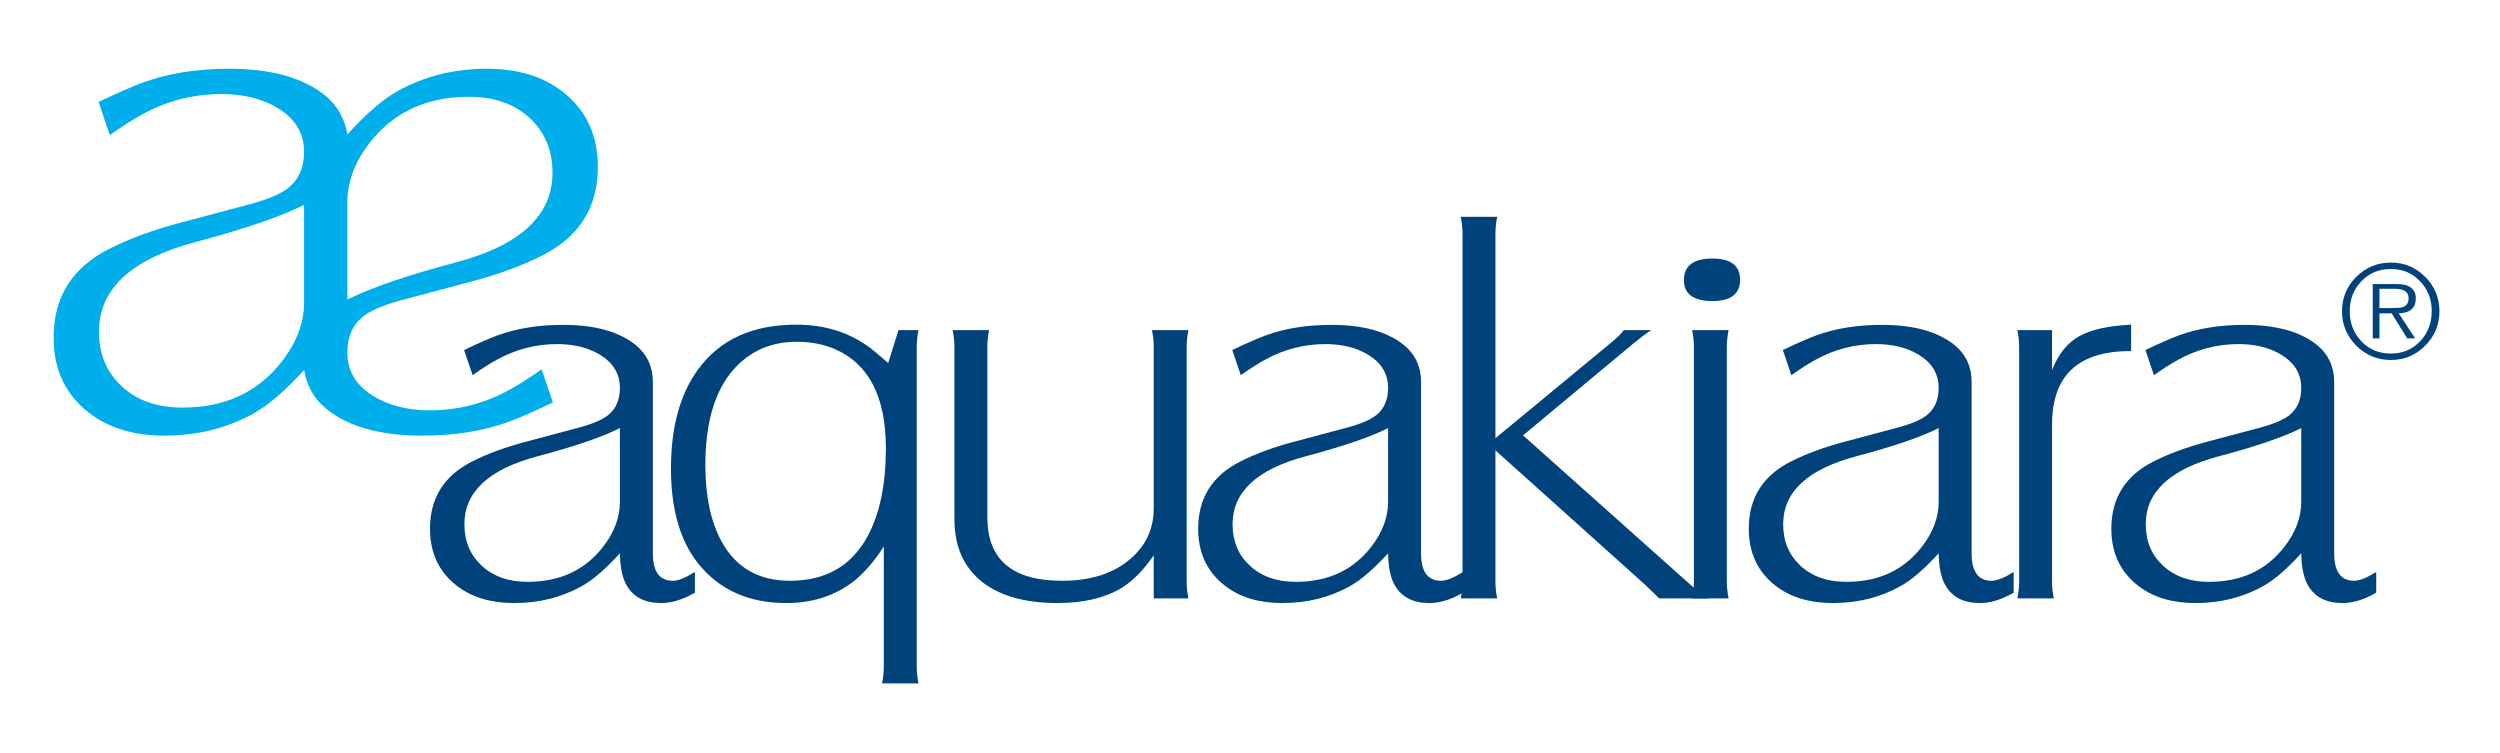
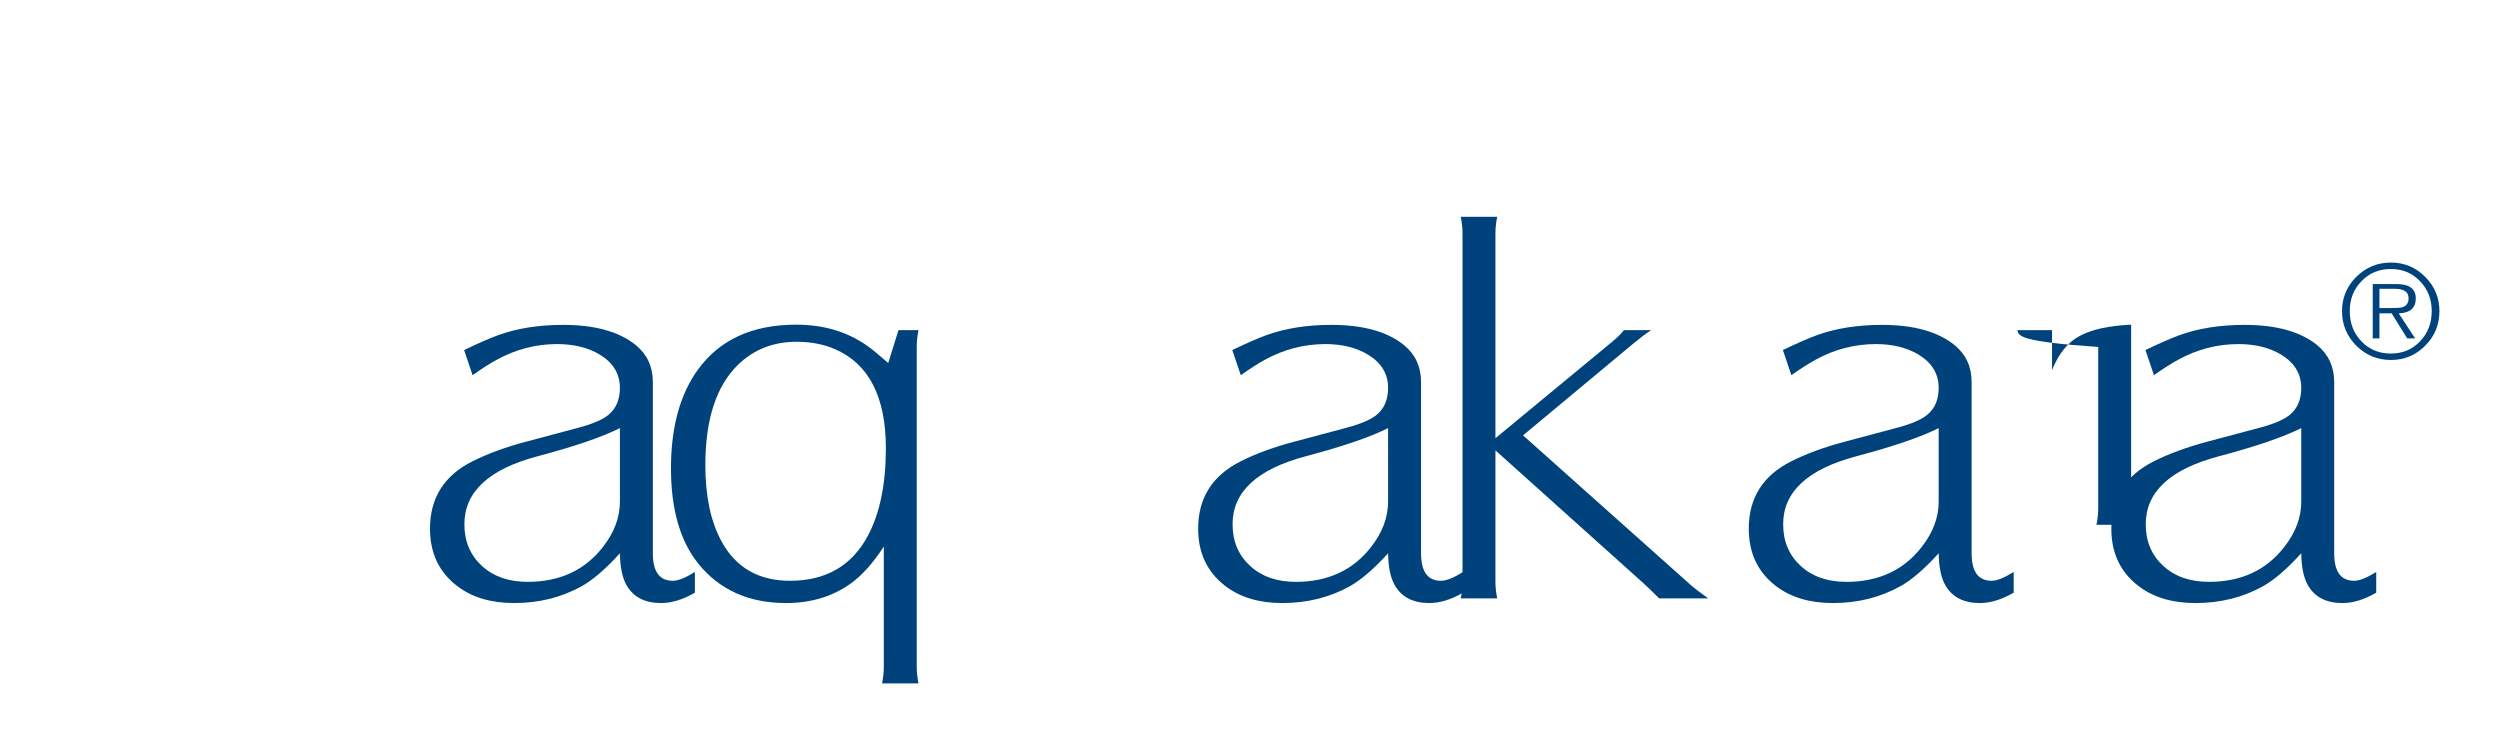
<svg xmlns="http://www.w3.org/2000/svg" xmlns:xlink="http://www.w3.org/1999/xlink" version="1.1" id="Layer_1" x="0px" y="0px" width="204.278px" height="61.497px" viewBox="0 0 204.278 61.497" enable-background="new 0 0 204.278 61.497" xml:space="preserve">
  <g>
    <defs>
      <rect id="SVGID_1_" x="4.38" y="5.618" width="194.95" height="50.227" />
    </defs>
    <clipPath id="SVGID_2_">
      <use xlink:href="#SVGID_1_" overflow="visible" />
    </clipPath>
    <path clip-path="url(#SVGID_2_)" fill="#00437C" d="M50.653,45.21c-1.169,1.285-2.21,2.182-3.123,2.689   c-1.65,0.919-3.489,1.377-5.523,1.377c-1.908,0-3.47-0.473-4.686-1.417c-1.458-1.132-2.186-2.684-2.186-4.661   c0-2.515,1.161-4.35,3.482-5.509c1.235-0.619,2.675-1.148,4.326-1.588l4.373-1.165c1.15-0.31,1.959-0.664,2.425-1.059   c0.606-0.509,0.91-1.233,0.912-2.183c0-1.143-0.545-2.047-1.633-2.712c-0.961-0.577-2.123-0.865-3.484-0.867   c-1.745,0-3.386,0.425-4.925,1.271c-0.528,0.282-1.192,0.706-1.994,1.271l-0.695-2.056c1.184-0.565,2.105-0.968,2.763-1.207   c1.552-0.565,3.329-0.848,5.332-0.848c2.595,0,4.572,0.55,5.934,1.651c0.928,0.763,1.392,1.767,1.394,3.009V45.21   c0,1.499,0.543,2.246,1.631,2.246c0.435,0,1.032-0.239,1.804-0.721v1.695c-0.979,0.564-1.9,0.846-2.763,0.846   c-1.315,0-2.252-0.478-2.811-1.439C50.854,47.229,50.67,46.354,50.653,45.21 M50.653,34.98c-1.457,0.734-3.708,1.501-6.752,2.309   c-3.971,1.058-5.955,2.908-5.955,5.549c0,1.383,0.472,2.513,1.418,3.389c0.943,0.875,2.192,1.316,3.746,1.316   c2.626,0,4.677-0.948,6.151-2.842c0.929-1.185,1.39-2.421,1.392-3.705V34.98z" />
    <path clip-path="url(#SVGID_2_)" fill="#00437C" d="M72.217,44.659c-0.881,1.355-1.786,2.366-2.714,3.029   c-1.488,1.06-3.242,1.588-5.262,1.588c-3.057,0-5.452-1.073-7.18-3.218c-1.49-1.852-2.235-4.448-2.235-7.795   c0-3.35,0.735-6.038,2.21-8.072c1.779-2.443,4.451-3.662,8.025-3.662c2.224,0,4.152,0.569,5.787,1.715   c0.384,0.269,0.96,0.74,1.729,1.418l0.841-2.689h1.633c-0.096,0.479-0.143,0.933-0.143,1.355v26.159   c0,0.424,0.047,0.876,0.143,1.357h-2.976c0.094-0.481,0.142-0.934,0.142-1.357V44.659z M65.083,27.927   c-1.906,0-3.508,0.635-4.805,1.905c-1.763,1.737-2.643,4.464-2.643,8.178c0,2.541,0.442,4.617,1.322,6.227   c1.169,2.147,3.036,3.219,5.597,3.219c2.932,0,5.051-1.228,6.365-3.686c0.978-1.835,1.465-4.214,1.467-7.139   c0-4.207-1.394-6.911-4.18-8.112C67.276,28.123,66.234,27.927,65.083,27.927" />
-     <path clip-path="url(#SVGID_2_)" fill="#00437C" d="M94.273,48.896v-3.518c-0.85,1.229-1.73,2.119-2.643,2.67   c-1.362,0.819-3.1,1.228-5.213,1.228c-2.61,0-4.653-0.564-6.126-1.694c-1.536-1.199-2.304-2.921-2.304-5.168V28.329   c0-0.438-0.05-0.89-0.146-1.356h2.98c-0.096,0.466-0.144,0.918-0.144,1.356v13.937c0,3.46,2.032,5.19,6.102,5.19   c2.672,0,4.714-0.77,6.126-2.31c0.911-0.988,1.368-2.186,1.368-3.601V28.329c0-0.438-0.049-0.89-0.144-1.356h2.98   c-0.096,0.466-0.145,0.918-0.145,1.356v19.214c0,0.421,0.049,0.874,0.145,1.354H94.273z" />
    <path clip-path="url(#SVGID_2_)" fill="#00437C" d="M113.423,45.21c-1.172,1.285-2.213,2.182-3.123,2.689   c-1.65,0.919-3.492,1.377-5.526,1.377c-1.906,0-3.466-0.473-4.682-1.417c-1.459-1.132-2.189-2.684-2.189-4.661   c0-2.515,1.163-4.35,3.485-5.509c1.231-0.619,2.672-1.148,4.324-1.588l4.371-1.165c1.155-0.31,1.961-0.664,2.426-1.059   c0.608-0.509,0.912-1.233,0.914-2.183c0-1.143-0.545-2.047-1.636-2.712c-0.959-0.577-2.12-0.865-3.481-0.867   c-1.746,0-3.387,0.425-4.926,1.271c-0.529,0.282-1.191,0.706-1.992,1.271l-0.698-2.056c1.187-0.565,2.108-0.968,2.764-1.207   c1.554-0.565,3.332-0.848,5.332-0.848c2.595,0,4.572,0.55,5.935,1.651c0.928,0.763,1.392,1.767,1.395,3.009V45.21   c0,1.499,0.541,2.246,1.631,2.246c0.432,0,1.035-0.239,1.801-0.721v1.695c-0.976,0.564-1.895,0.846-2.761,0.846   c-1.313,0-2.25-0.478-2.81-1.439C113.622,47.229,113.438,46.354,113.423,45.21 M113.423,34.98c-1.459,0.734-3.707,1.501-6.75,2.309   c-3.974,1.058-5.958,2.908-5.958,5.549c0,1.383,0.469,2.513,1.418,3.389c0.943,0.875,2.191,1.316,3.746,1.316   c2.625,0,4.676-0.948,6.148-2.842c0.93-1.185,1.393-2.421,1.395-3.705V34.98z" />
    <path clip-path="url(#SVGID_2_)" fill="#00437C" d="M122.194,36.801v10.742c0,0.421,0.045,0.873,0.144,1.354h-2.978   c0.096-0.48,0.144-0.933,0.144-1.354V19.091c0-0.437-0.048-0.895-0.144-1.377h2.978c-0.099,0.482-0.144,0.94-0.144,1.377v16.715   l9.513-7.858c0.413-0.339,0.744-0.663,0.985-0.975h2.233c-0.418,0.269-0.905,0.636-1.467,1.101l-9.009,7.5l13.789,12.305   c0.209,0.184,0.656,0.525,1.346,1.019h-4.01c-0.467-0.466-0.891-0.877-1.275-1.23L122.194,36.801z" />
-     <path clip-path="url(#SVGID_2_)" fill="#00437C" d="M139.926,21.126c1.503,0,2.257,0.58,2.257,1.738   c0,1.157-0.754,1.735-2.257,1.735c-1.555,0-2.331-0.57-2.331-1.715C137.595,21.714,138.371,21.127,139.926,21.126 M138.267,26.973   h2.979c-0.095,0.479-0.146,0.933-0.146,1.355v19.214c0,0.422,0.051,0.875,0.146,1.354h-2.979c0.096-0.479,0.145-0.933,0.145-1.354   V28.328C138.411,27.905,138.362,27.452,138.267,26.973" />
    <path clip-path="url(#SVGID_2_)" fill="#00437C" d="M158.411,45.21c-1.168,1.285-2.207,2.182-3.123,2.689   c-1.65,0.919-3.489,1.377-5.522,1.377c-1.907,0-3.468-0.473-4.687-1.417c-1.457-1.132-2.185-2.684-2.185-4.661   c0-2.515,1.16-4.35,3.481-5.509c1.234-0.619,2.674-1.148,4.324-1.588l4.373-1.165c1.151-0.31,1.961-0.664,2.426-1.059   c0.607-0.509,0.912-1.233,0.912-2.183c0-1.143-0.543-2.047-1.633-2.712c-0.961-0.577-2.123-0.865-3.484-0.867   c-1.745,0-3.387,0.425-4.924,1.271c-0.528,0.282-1.192,0.706-1.994,1.271l-0.695-2.056c1.184-0.565,2.105-0.968,2.762-1.207   c1.553-0.565,3.33-0.848,5.334-0.848c2.594,0,4.57,0.55,5.935,1.651c0.926,0.763,1.392,1.767,1.392,3.009V45.21   c0,1.499,0.545,2.246,1.631,2.246c0.436,0,1.035-0.239,1.805-0.721v1.695c-0.979,0.564-1.897,0.846-2.762,0.846   c-1.316,0-2.252-0.478-2.812-1.439C158.612,47.229,158.428,46.354,158.411,45.21 M158.411,34.98   c-1.457,0.734-3.707,1.501-6.75,2.309c-3.971,1.058-5.957,2.908-5.957,5.549c0,1.383,0.472,2.513,1.418,3.389   c0.941,0.875,2.193,1.316,3.748,1.316c2.625,0,4.675-0.948,6.148-2.842c0.93-1.185,1.393-2.421,1.393-3.705V34.98z" />
-     <path clip-path="url(#SVGID_2_)" fill="#00437C" d="M164.84,26.973h2.835v3.263c0.545-1.356,1.305-2.288,2.283-2.797   c0.976-0.523,2.369-0.825,4.178-0.91v2.16c-4.307-0.029-6.461,1.979-6.461,6.014v12.841c0,0.436,0.047,0.888,0.145,1.354h-2.979   c0.097-0.479,0.146-0.932,0.146-1.354V28.351C164.985,27.91,164.937,27.451,164.84,26.973" />
+     <path clip-path="url(#SVGID_2_)" fill="#00437C" d="M164.84,26.973h2.835v3.263c0.545-1.356,1.305-2.288,2.283-2.797   c0.976-0.523,2.369-0.825,4.178-0.91v2.16v12.841c0,0.436,0.047,0.888,0.145,1.354h-2.979   c0.097-0.479,0.146-0.932,0.146-1.354V28.351C164.985,27.91,164.937,27.451,164.84,26.973" />
    <path clip-path="url(#SVGID_2_)" fill="#00437C" d="M188.038,45.21c-1.17,1.285-2.209,2.182-3.123,2.689   c-1.648,0.919-3.492,1.377-5.525,1.377c-1.904,0-3.467-0.473-4.684-1.417c-1.459-1.132-2.186-2.684-2.186-4.661   c0-2.515,1.16-4.35,3.482-5.509c1.232-0.619,2.673-1.148,4.322-1.588l4.375-1.165c1.15-0.31,1.959-0.664,2.426-1.059   c0.607-0.509,0.912-1.233,0.912-2.183c0-1.143-0.545-2.047-1.635-2.712c-0.959-0.577-2.121-0.865-3.481-0.867   c-1.746,0-3.388,0.425-4.923,1.271c-0.53,0.282-1.195,0.706-1.996,1.271l-0.696-2.056c1.185-0.565,2.104-0.968,2.763-1.207   c1.553-0.565,3.332-0.848,5.332-0.848c2.596,0,4.571,0.55,5.934,1.651c0.93,0.763,1.392,1.767,1.395,3.009V45.21   c0,1.499,0.543,2.246,1.633,2.246c0.432,0,1.032-0.239,1.801-0.721v1.695c-0.975,0.564-1.896,0.846-2.762,0.846   c-1.314,0-2.25-0.478-2.81-1.439C188.237,47.229,188.054,46.354,188.038,45.21 M188.038,34.98c-1.457,0.734-3.707,1.501-6.75,2.309   c-3.973,1.058-5.957,2.908-5.957,5.549c0,1.383,0.471,2.513,1.416,3.389c0.945,0.875,2.193,1.316,3.75,1.316   c2.625,0,4.675-0.948,6.148-2.842c0.93-1.185,1.393-2.421,1.393-3.705V34.98z" />
-     <path clip-path="url(#SVGID_2_)" fill="#00AEEB" d="M24.848,16.737c-1.923,0.969-4.891,1.984-8.904,3.047   c-5.238,1.396-7.858,3.837-7.858,7.321c0,1.824,0.623,3.315,1.871,4.469c1.245,1.154,2.892,1.732,4.942,1.732   c3.462,0,6.167-1.248,8.11-3.745c1.227-1.563,1.836-3.192,1.839-4.889V16.737z M28.383,10.983c1.542-1.696,2.916-2.878,4.121-3.549   c2.175-1.211,4.605-1.815,7.287-1.816c2.514,0,4.574,0.623,6.178,1.872c1.921,1.49,2.883,3.539,2.883,6.146   c0,3.314-1.53,5.737-4.593,7.265c-1.628,0.819-3.529,1.516-5.705,2.095l-5.767,1.537c-1.521,0.41-2.586,0.875-3.201,1.396   c-0.801,0.673-1.202,1.63-1.203,2.88c0,1.508,0.718,2.7,2.155,3.574c1.267,0.764,2.799,1.145,4.594,1.146   c2.305,0,4.469-0.56,6.494-1.677c0.699-0.372,1.576-0.932,2.633-1.677l0.92,2.71c-1.565,0.746-2.781,1.276-3.646,1.594   c-2.048,0.744-4.393,1.118-7.034,1.118c-3.422,0-6.03-0.728-7.826-2.181c-0.654-0.535-1.132-1.16-1.437-1.877   c-0.143-0.289-0.277-0.699-0.388-1.306c-1.542,1.693-2.915,2.876-4.12,3.546c-2.176,1.21-4.605,1.817-7.287,1.817   c-2.515,0-4.574-0.625-6.178-1.872c-1.924-1.49-2.883-3.539-2.883-6.148c0-3.314,1.53-5.735,4.591-7.264   c1.629-0.819,3.529-1.519,5.705-2.096l5.768-1.536c1.521-0.408,2.588-0.874,3.199-1.396c0.802-0.671,1.202-1.629,1.205-2.879   c0-1.509-0.718-2.7-2.156-3.575c-1.267-0.765-2.796-1.146-4.592-1.146c-2.303,0-4.469,0.56-6.495,1.677   c-0.699,0.373-1.576,0.932-2.634,1.677L8.056,8.328c1.562-0.744,2.775-1.275,3.643-1.592c2.048-0.746,4.392-1.117,7.032-1.118   c3.422,0,6.032,0.728,7.829,2.178c0.651,0.537,1.129,1.163,1.434,1.879C28.141,9.964,28.274,10.375,28.383,10.983 M28.383,24.479   c1.923-0.969,4.892-1.984,8.903-3.047c5.24-1.396,7.859-3.838,7.859-7.321c0-1.825-0.624-3.317-1.869-4.469   c-1.247-1.155-2.894-1.734-4.944-1.734c-3.462,0-6.168,1.249-8.11,3.743c-1.226,1.567-1.838,3.197-1.839,4.892V24.479z" />
    <path clip-path="url(#SVGID_2_)" fill="#00437C" d="M195.36,29.414c-1.1,0-2.041-0.388-2.824-1.166   c-0.777-0.783-1.167-1.724-1.167-2.825c0-1.09,0.39-2.025,1.167-2.802c0.783-0.777,1.725-1.167,2.824-1.167   c1.098,0,2.034,0.39,2.805,1.167c0.774,0.776,1.164,1.712,1.164,2.802c0,1.107-0.39,2.048-1.164,2.825   C197.395,29.026,196.458,29.414,195.36,29.414 M195.36,28.889c0.959,0,1.754-0.331,2.383-0.996c0.637-0.666,0.956-1.488,0.956-2.47   c0-0.972-0.319-1.787-0.956-2.444c-0.629-0.666-1.424-0.998-2.383-0.998c-0.966,0-1.77,0.332-2.404,0.998   c-0.639,0.657-0.955,1.473-0.955,2.444c0,0.981,0.316,1.804,0.955,2.47C193.591,28.558,194.395,28.889,195.36,28.889    M196.001,25.604l1.344,2.047h-0.65l-1.27-2.047h-0.998v2.047h-0.547v-4.441h1.942c1.05,0,1.575,0.391,1.575,1.176   C197.397,25.168,196.933,25.574,196.001,25.604 M194.427,25.173h0.828c0.531,0,0.871-0.022,1.018-0.062   c0.357-0.1,0.536-0.344,0.536-0.736c0-0.518-0.369-0.776-1.112-0.776h-1.27V25.173z" />
  </g>
</svg>